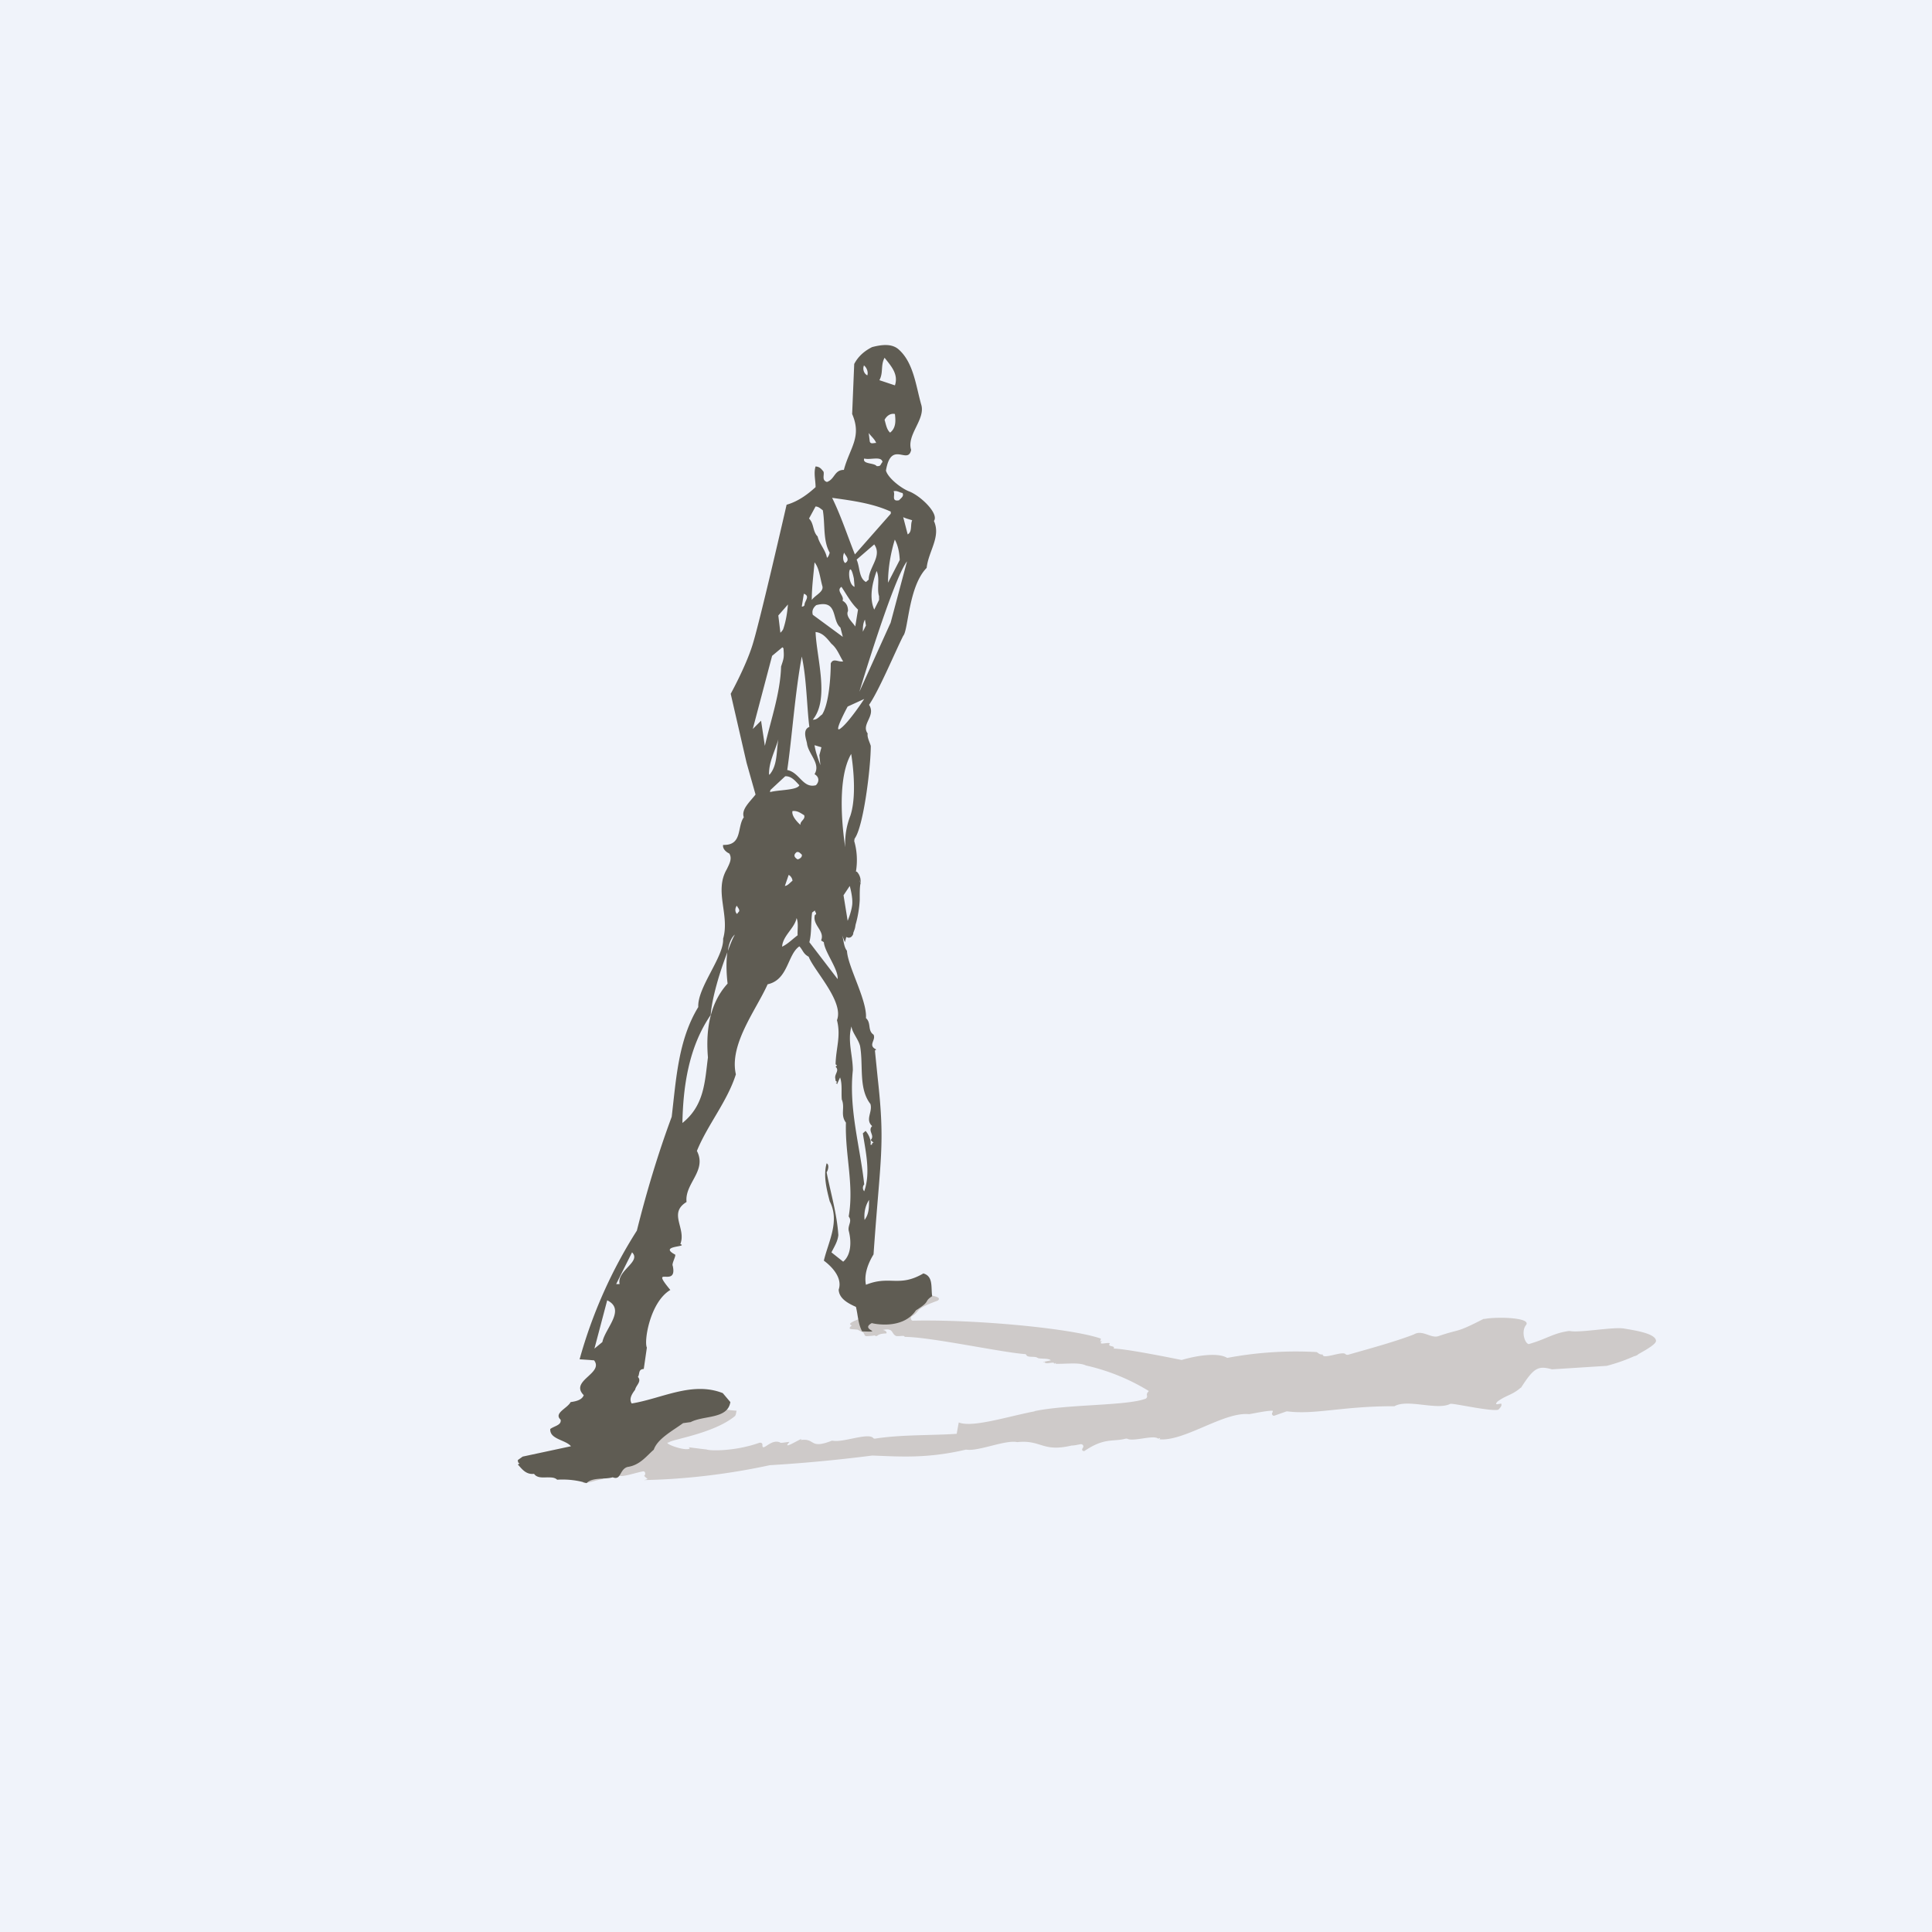
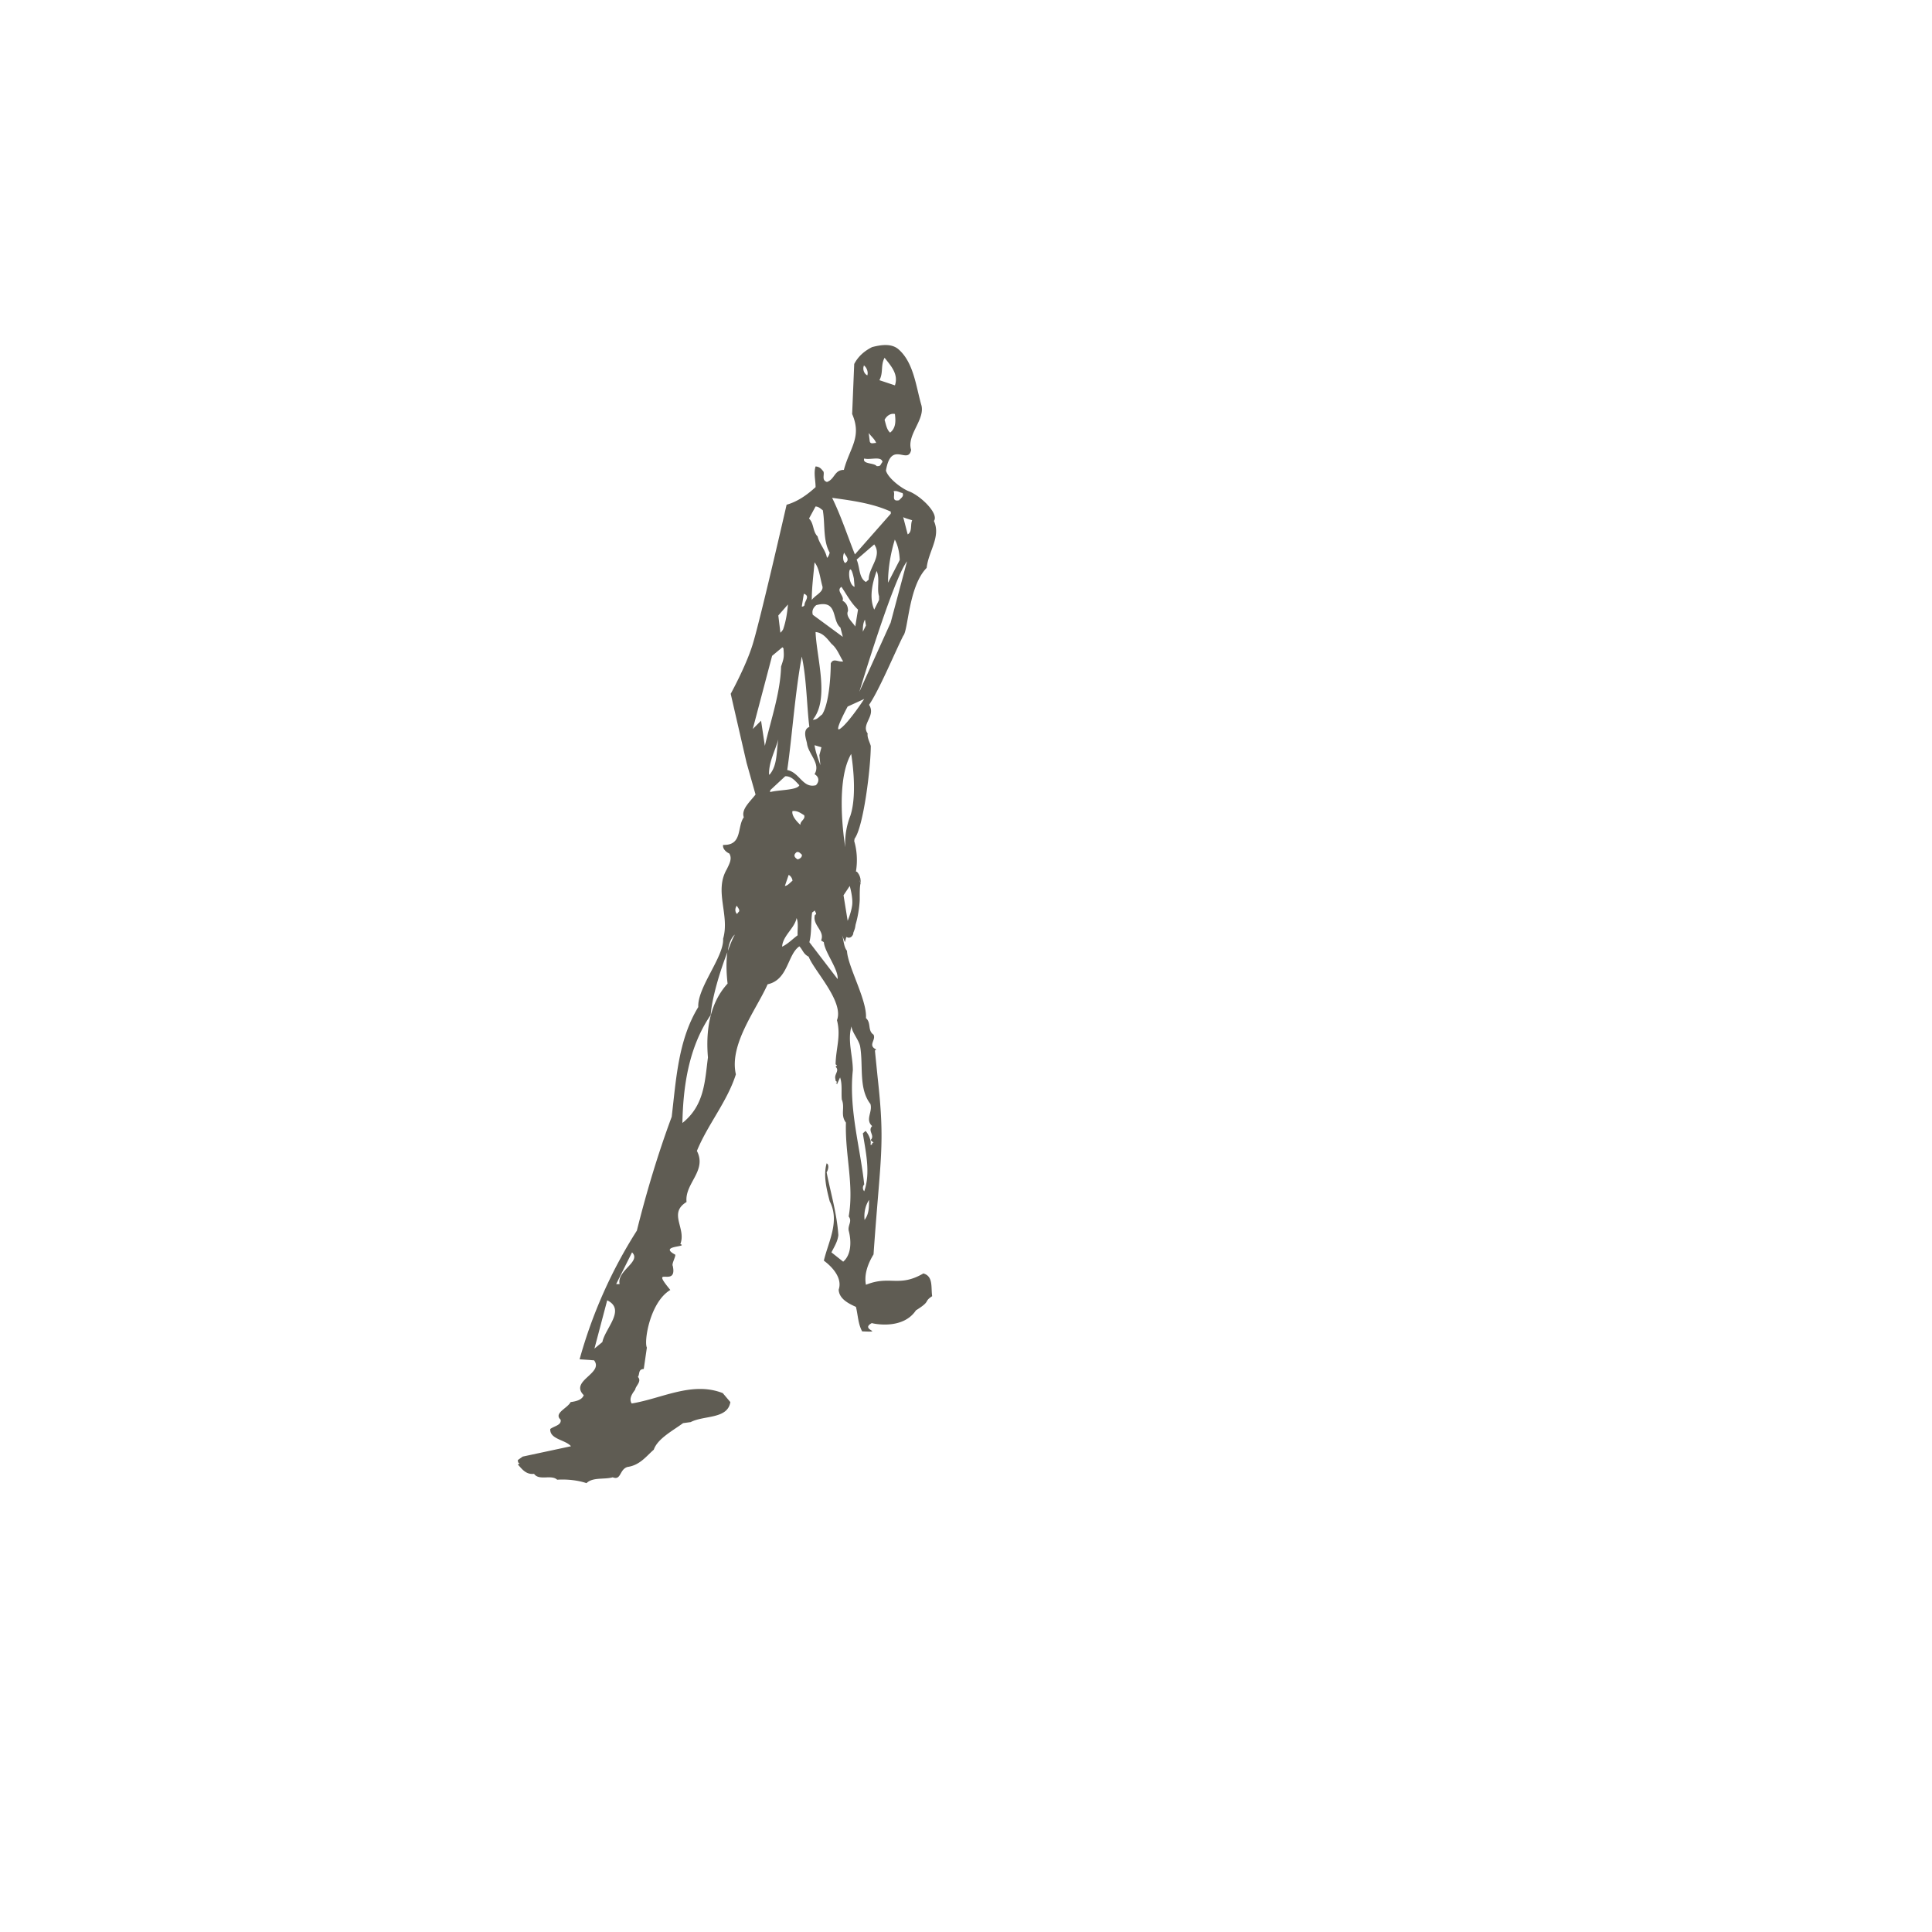
<svg xmlns="http://www.w3.org/2000/svg" width="56" height="56" viewBox="0 0 56 56">
-   <path fill="#F0F3FA" d="M0 0h56v56H0z" />
-   <path d="M47.08 38.51c-.3-.06-1.28.13-1.58.07h-.03c-.47.07-.61.22-1.16.38-.12-.03-.22-.37-.08-.55.18-.22-.83-.25-1.2-.18H43c-.84.43-.64.27-1.31.5-.22.07-.46-.2-.71-.05-.57.22-1.32.42-1.91.59-.03 0-.05 0-.07-.02-.09-.1-.67.17-.66.01-.1.01-.13-.05-.18-.07a10.77 10.77 0 0 0-2.59.17c-.2-.13-.7-.12-1.32.06 0 0-1.6-.33-1.97-.33.06-.1-.2-.04-.11-.15-.05-.05-.38.08-.22-.08l-.06.03.02-.09c-.86-.3-3.65-.56-5.45-.52-.06 0-.08-.1-.03-.13.28-.16.03-.19.75-.45.2-.15-.49-.18-.64-.21h-.04c-.48.19-.17.3-.6.36-.07-.1-.54.1-.8.3l-.01.01c-.46.17-.51.21-.4.26-.16.13.02.1.15.12h.02c.14.09.15.04.2.15 0 .02.03.04.06.04.4-.02.12-.04.21-.03.15.08.02-.04.36-.05.03-.04-.03-.09-.1-.1.3-.07.25.1.36.16l.01.01c.08.03.27-.03.26.03.74 0 2.8.45 3.5.5.02 0 .02.02.04.04.04.06.23.02.3.06l.04.02c.12.02.3 0 .36.06l-.2.04h-.01l-.01.02c.11-.05 0 .03.06.01.04.05.28-.05.25.03l.06-.03-.02.03c.33.01.68-.05.89.05a6 6 0 0 1 1.82.74c-.07.07-.06.1-.05.15 0 .03-.02.06-.04.07-.53.21-2.25.16-3.21.36l-.02.01c-.78.15-1.8.48-2.19.32l-.06.33c-.72.05-1.61.02-2.37.14-.01 0-.04 0-.05-.02-.15-.16-.88.14-1.17.08h-.03c-.66.26-.46-.08-.9-.02.14-.14-.6.35-.33.06.04-.02-.22.03-.26.02l-.01-.01c-.27-.12-.52.3-.51.07 0-.05-.04-.07-.09-.06-.7.25-1.45.24-1.54.19h-.03l-.48-.06s.04.03.03.04c-.17.08-.82-.18-.6-.18.03-.08 1.3-.25 1.92-.77l.02-.05.02-.1c-.38-.02-.75-.15-1.2.01l-.01.01-.3.2h-.02c-.4.13-.77.4-1.07.4-.3.1-.64.15-.98.3-.25.12-.4.04-.55.17h-.01c-.25.11-.49.28-.75.34h-.02c-.13.1-.34.24-.58.37-.05.03-.04.11.02.13.15.03.45.01.74-.1.04-.01.07 0 .09.04.03.07.13.16.2.18-.07.13.36-.04.56-.07l.01-.01c.12-.06.27-.13.4-.15.02-.01.04.02.05.04.03.1.44-.05.7-.1.07-.02.1.08.04.13l.1.09c-.06.03-.14.03-.07.03 1.05-.02 2.32-.15 3.61-.43a44.5 44.5 0 0 0 2.97-.28h.01c.81.03 1.58.09 2.7-.17h.03c.35.05 1.12-.29 1.46-.22h.01c.7-.07.72.3 1.57.1.09 0 .2-.03.27-.04.06 0 .09.06.06.1-.04.06-.03.1.04.1.59-.4.82-.26 1.2-.36h.04c.17.1.77-.12.9 0l.06-.02-.02.04c.73.06 1.86-.8 2.59-.73h.01c.23-.04.5-.1.68-.1v.04c-.05.05 0 .13.06.1l.34-.12h.03c.8.1 1.58-.15 3.07-.15h.03c.38-.22 1.24.13 1.62-.07h.02c.16 0 1.18.23 1.37.17.1-.1.09-.12.09-.17-.04-.02-.23.07-.12-.06.25-.19.43-.19.67-.4l.02-.01c.37-.58.5-.64.89-.53H45l1.57-.1c.27-.07.53-.16.8-.28.05-.01.09-.03.12-.06.27-.15.52-.3.51-.39-.02-.2-.55-.29-.92-.35Z" fill="#CECAC9" />
  <path d="M26.75 36.92c-.7.4-.96.04-1.65.32-.06-.3.06-.62.22-.88.2-2.86.34-3.14.12-5.12l-.08-.79.04-.03c-.26-.12 0-.27-.08-.43-.18-.12-.06-.34-.22-.48.04-.51-.53-1.5-.55-1.95-.1-.13-.09-.3-.14-.45l.08.2.04-.15.06.02h.01s-.01 0 0 0c0 0 .05 0 .08-.03.05-.05.06-.1.05-.1.02-.06.05-.12.06-.19l.01-.06c.06-.2.11-.48.12-.72v.03-.12c0-.1 0-.28.02-.37l-.01-.05-.01-.06.02.06v.02l.01.04v-.06l-.01-.1a.4.4 0 0 0-.1-.2l-.03-.01c.05-.3.03-.61-.05-.88l.01-.07c.26-.34.47-2.07.47-2.69-.04-.13-.11-.25-.09-.36-.2-.27.25-.51.04-.83.29-.42.74-1.5.99-2 .15-.16.15-1.43.68-1.97.05-.48.42-.9.21-1.36.15-.2-.35-.7-.7-.85-.23-.08-.63-.39-.69-.61.15-.9.64-.15.73-.6-.14-.44.43-.89.29-1.32-.15-.53-.22-1.21-.65-1.59-.2-.18-.5-.14-.77-.07-.24.12-.41.28-.52.49L24.7 12c.29.67-.07.98-.24 1.62-.28 0-.26.27-.49.35-.16-.05-.07-.2-.1-.3-.06-.07-.1-.14-.23-.15-.06.19 0 .4 0 .6-.24.22-.52.42-.84.51 0 0-.8 3.5-1 4.1-.2.62-.62 1.38-.62 1.38l.46 2 .26.92c-.17.22-.42.43-.34.66-.2.27-.03.82-.6.8-.02.1.07.2.18.25.09.15 0 .3-.07.45-.38.64.09 1.33-.11 2.02.03.52-.75 1.41-.72 1.98-.58.95-.64 2.08-.77 3.18-.4 1.08-.73 2.18-1.01 3.3a13.8 13.8 0 0 0-1.66 3.73l.42.03c.29.38-.72.59-.3 1.01-.05.14-.23.18-.38.2-.09.18-.5.32-.29.51.03.16-.18.18-.3.27-.02.3.44.31.6.5l-1.4.3-.14.1c0 .03 0 .08.05.1l-.05.03c.1.1.22.3.47.27.15.21.5.01.67.17.3-.02.62.02.85.1.18-.18.52-.1.76-.17.25.1.19-.23.43-.3.36-.05.55-.32.76-.5.11-.32.55-.55.85-.77l.22-.03c.38-.2 1.07-.08 1.15-.58l-.22-.26c-.89-.35-1.77.16-2.64.3-.09-.14.02-.29.1-.4.02-.12.2-.24.08-.37.06-.08 0-.22.17-.23l.09-.62c-.09-.18.09-1.32.68-1.67-.63-.76.22-.03.07-.7-.04-.06.12-.32.06-.33-.48-.26.4-.21.16-.3.18-.46-.36-.89.18-1.22-.06-.54.6-.9.3-1.48.31-.76.88-1.43 1.13-2.22-.2-.87.59-1.87.92-2.61.6-.13.57-.86.92-1.1.1.1.11.22.27.3.15.4 1.03 1.3.82 1.84.12.47-.03.8-.04 1.28l.04.03-.04.04c.13.12-.06.22 0 .37-.03.05.1.07 0 .1.04 0 .04.04.04.05v-.01l.09-.2c.07.2.03.43.05.64.1.24-.05.44.12.67-.03.93.24 1.8.08 2.72.11.14-.03.25 0 .41.08.3.08.7-.16.9l-.34-.27c.08-.16.18-.31.2-.5-.04-.62-.22-1.21-.34-1.82.05-.07.08-.23 0-.26-.1.36 0 .75.09 1.1.3.58-.04 1.17-.17 1.72.27.2.54.52.43.84.01.25.25.39.5.5.06.24.06.49.18.71.68.03-.09-.04.28-.24.06.02.9.2 1.28-.37.45-.28.21-.24.47-.41-.04-.25.04-.58-.26-.66Zm-9.29 1.98-.23.19.37-1.4c.55.27-.06.81-.14 1.21Zm.5-1.68h-.1l.46-.92c.28.27-.45.53-.36.92Zm3.13-9.66c-.06.35-.02.79 0 .95-.55.6-.63 1.43-.57 2.14-.09.69-.1 1.39-.74 1.9.02-1.05.18-2.2.82-3.13.03-.46.26-1.26.5-1.86.02-.2.1-.39.2-.47-.07.12-.14.3-.2.47Zm.3-1.1-.03.03c-.06-.06-.06-.17 0-.24 0 .04.13.14.03.2Zm3.31-.22c-.03.22-.13.45-.13.45l-.12-.74.18-.27s.1.34.07.56Zm1.11-8.18-.9 1.99s.97-3.24 1.38-3.78l-.48 1.8Zm-1.39-.65c.07-.13-.2-.29-.03-.4.15.22.27.46.48.66l-.08.49c-.07-.12-.29-.29-.21-.45 0-.13-.04-.23-.16-.3Zm.05-1.4c0 .07.2.2.03.31-.07-.04-.08-.21-.03-.3Zm.28.76.02.24c-.25-.09-.16-.92-.02-.24Zm.08-.55.51-.44c.24.34-.16.66-.16 1.02l-.08.07c-.21-.12-.17-.42-.27-.65Zm.65 1.06v.11l-.14.28c-.15-.34-.06-.76.07-1.12.1.22 0 .52.07.73Zm-.38.85-.09.18c0-.11 0-.24.06-.35l.03.17Zm1.34-3.05c-.06.13.01.33-.13.41l-.13-.5c.08.04.17.06.26.09Zm-.28-.79c.05.1-.05.15-.1.21-.24.05-.1-.17-.16-.26.1-.03.18.04.26.05Zm-.23 1.34c.1.17.14.39.15.6l-.34.66c0-.43.08-.87.2-1.26Zm-.13-3.09c-.1-.09-.12-.24-.16-.37.05-.1.16-.2.3-.17.02.18.04.4-.14.54Zm-.16-2.17c.18.23.41.47.3.8l-.45-.15c.12-.22.03-.43.15-.65Zm-.24 2.47c-.06-.01-.17.05-.19-.05l-.03-.24c.07.1.18.18.22.3Zm.18.55c-.07.08-.04.13-.17.12-.07-.1-.42-.05-.36-.22.17.05.5-.08.53.1Zm-.54-2.8c.09.07.13.2.1.29-.1-.05-.14-.18-.1-.28Zm.78 4.24v.06l-1.04 1.18c-.22-.55-.4-1.11-.66-1.64.58.08 1.18.16 1.7.4Zm-1.46 3.36.07.27-.87-.64c-.03-.1 0-.2.1-.28.64-.17.44.44.7.65Zm-.83-.8c0-.37.05-.73.08-1.09.14.17.16.46.23.7.03.16-.21.25-.31.39Zm.1-2.71c.1 0 .16.07.22.11.07.41 0 .88.2 1.23-.02.06-.03.11-.08.15-.04-.23-.22-.4-.27-.62-.15-.15-.1-.37-.25-.52l.19-.35Zm-.33 2.53c.2.07.01.22.02.33-.01.02-.04.05-.08.04l.06-.37Zm-.46.3c-.02.25-.06.5-.14.73a.4.4 0 0 1-.08.1l-.06-.5.28-.32Zm-.78 3.38-.24.24.56-2.12.3-.25c0 .01.03.02.03.04.02.26.01.28-.07.52-.02.76-.3 1.56-.47 2.3l-.11-.73Zm.5.54c-.06.36-.02.76-.26 1.03l-.01-.03c0-.36.18-.67.27-1Zm-.24 1.52.01-.05.43-.4c.19-.01.31.16.41.26-.06.15-.61.13-.85.2Zm.65 2.58c-.07.05-.13.14-.22.15l.11-.32c.05.02.11.1.11.17Zm.15 1.58c-.15.11-.28.25-.45.33.02-.32.36-.53.42-.83.06.15.02.33.03.5Zm0-2.2c-.1-.06-.13-.13-.03-.21.07-.02.1.03.15.07.02.06-.04.12-.12.14Zm.08-1c-.11-.1-.26-.27-.23-.4.14-.02.24.06.34.12.04.12-.11.16-.11.27Zm-.38-1.6c.14-.96.22-2.2.42-3.28.14.62.15 1.52.22 2.04-.2.08-.1.33-.07.47.03.31.41.59.22.9.14.08.14.22.04.32-.38.1-.47-.37-.83-.44Zm.96-.13c-.07-.2-.14-.38-.17-.58l.2.06-.06.23.03.29Zm.5 6.2-.82-1.07c.07-.27.04-.58.08-.86l.08-.06c0 .05.08.1 0 .13-.08.3.3.46.18.74l.08.05c.02.28.42.78.4 1.06Zm-.2-9.15c0 .37-.05 1.17-.25 1.48-.08.05-.14.16-.27.15.49-.6.11-1.78.08-2.54.22.02.35.21.46.34.17.14.23.34.34.51-.15.03-.28-.11-.36.06Zm.29 1.88c-.25.2.2-.63.2-.63l.48-.22s-.43.66-.68.85Zm.3.73s.2 1.13-.02 1.8a2.2 2.2 0 0 0-.15.92c-.03-.2-.3-1.92.18-2.72Zm.05 9.18c0-.43-.16-.85-.04-1.27.02.18.2.37.25.57.1.57-.05 1.23.3 1.68.07.23-.16.45.05.64-.14.14.09.27-.04.4v.01l.08.07c-.03.01-.06.03-.04.06h-.05a.24.24 0 0 0 0-.13.67.67 0 0 0-.14-.27l-.08.07c.08.53.23 1.14.04 1.68a.15.15 0 0 1 0-.2c-.12-1.1-.45-2.18-.33-3.31Zm.47 3.76c0 .21 0 .41-.13.58-.02-.21.02-.41.13-.58Z" fill="#5F5C53" />
</svg>